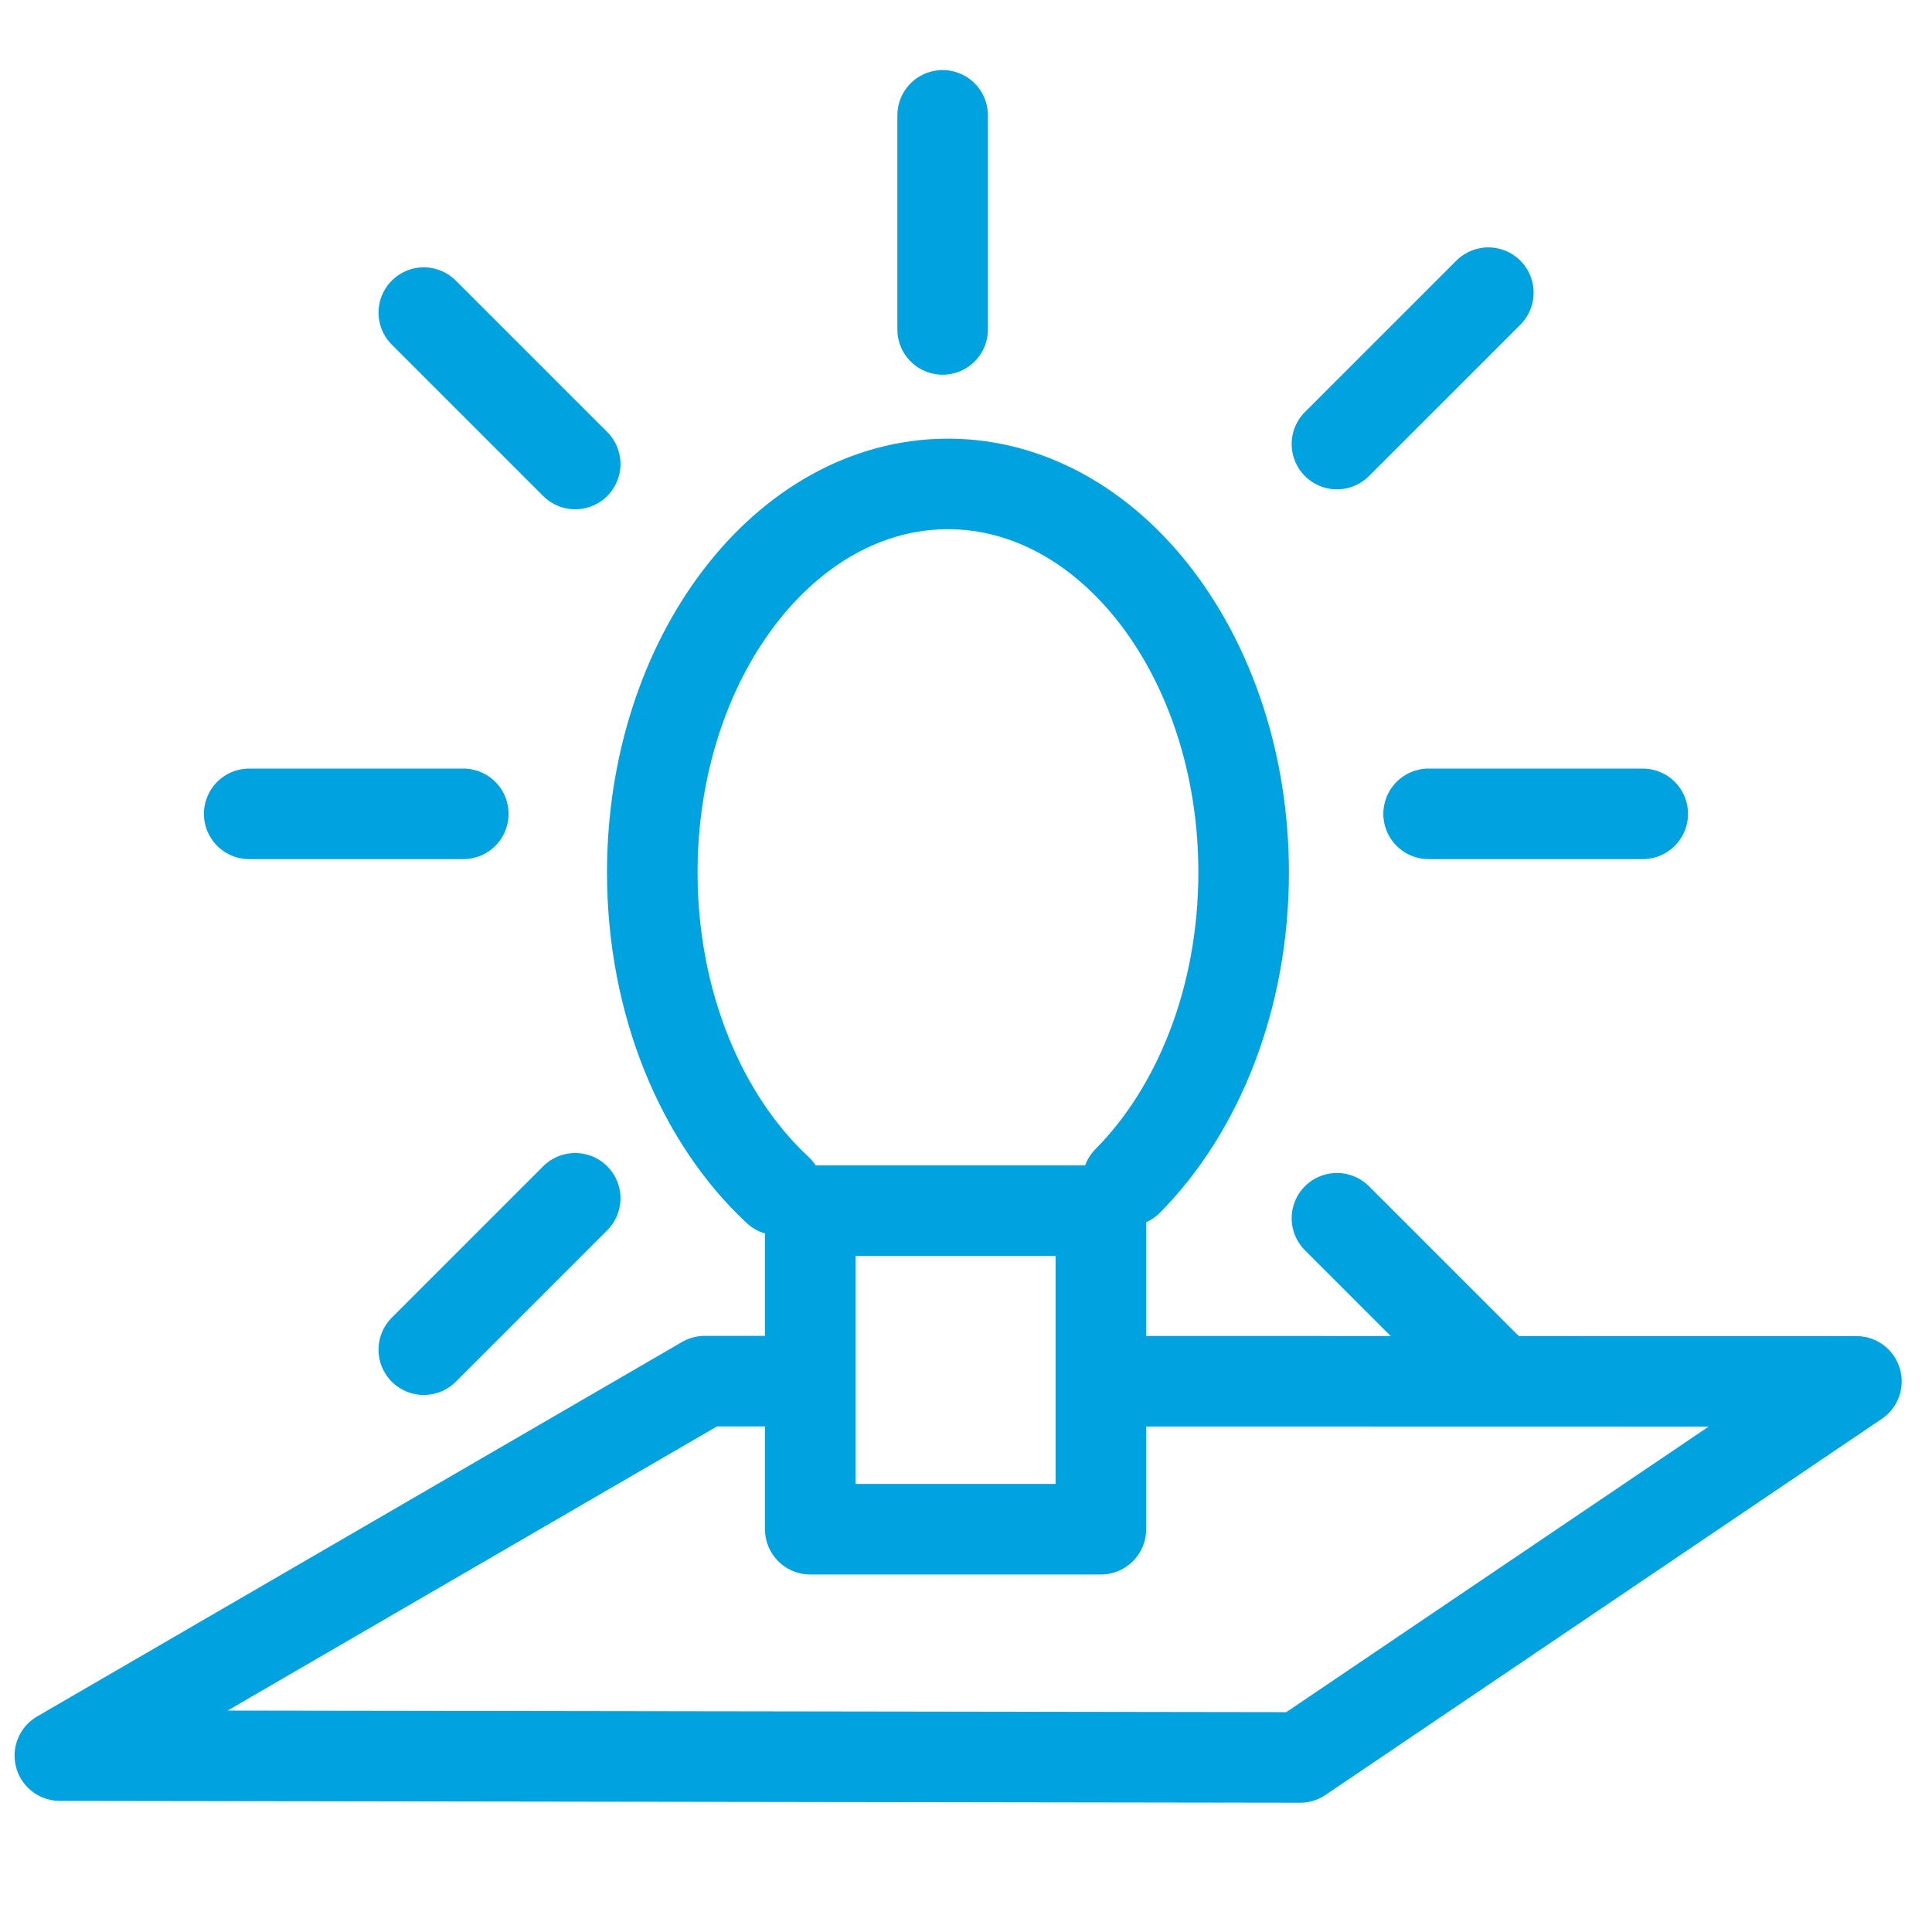
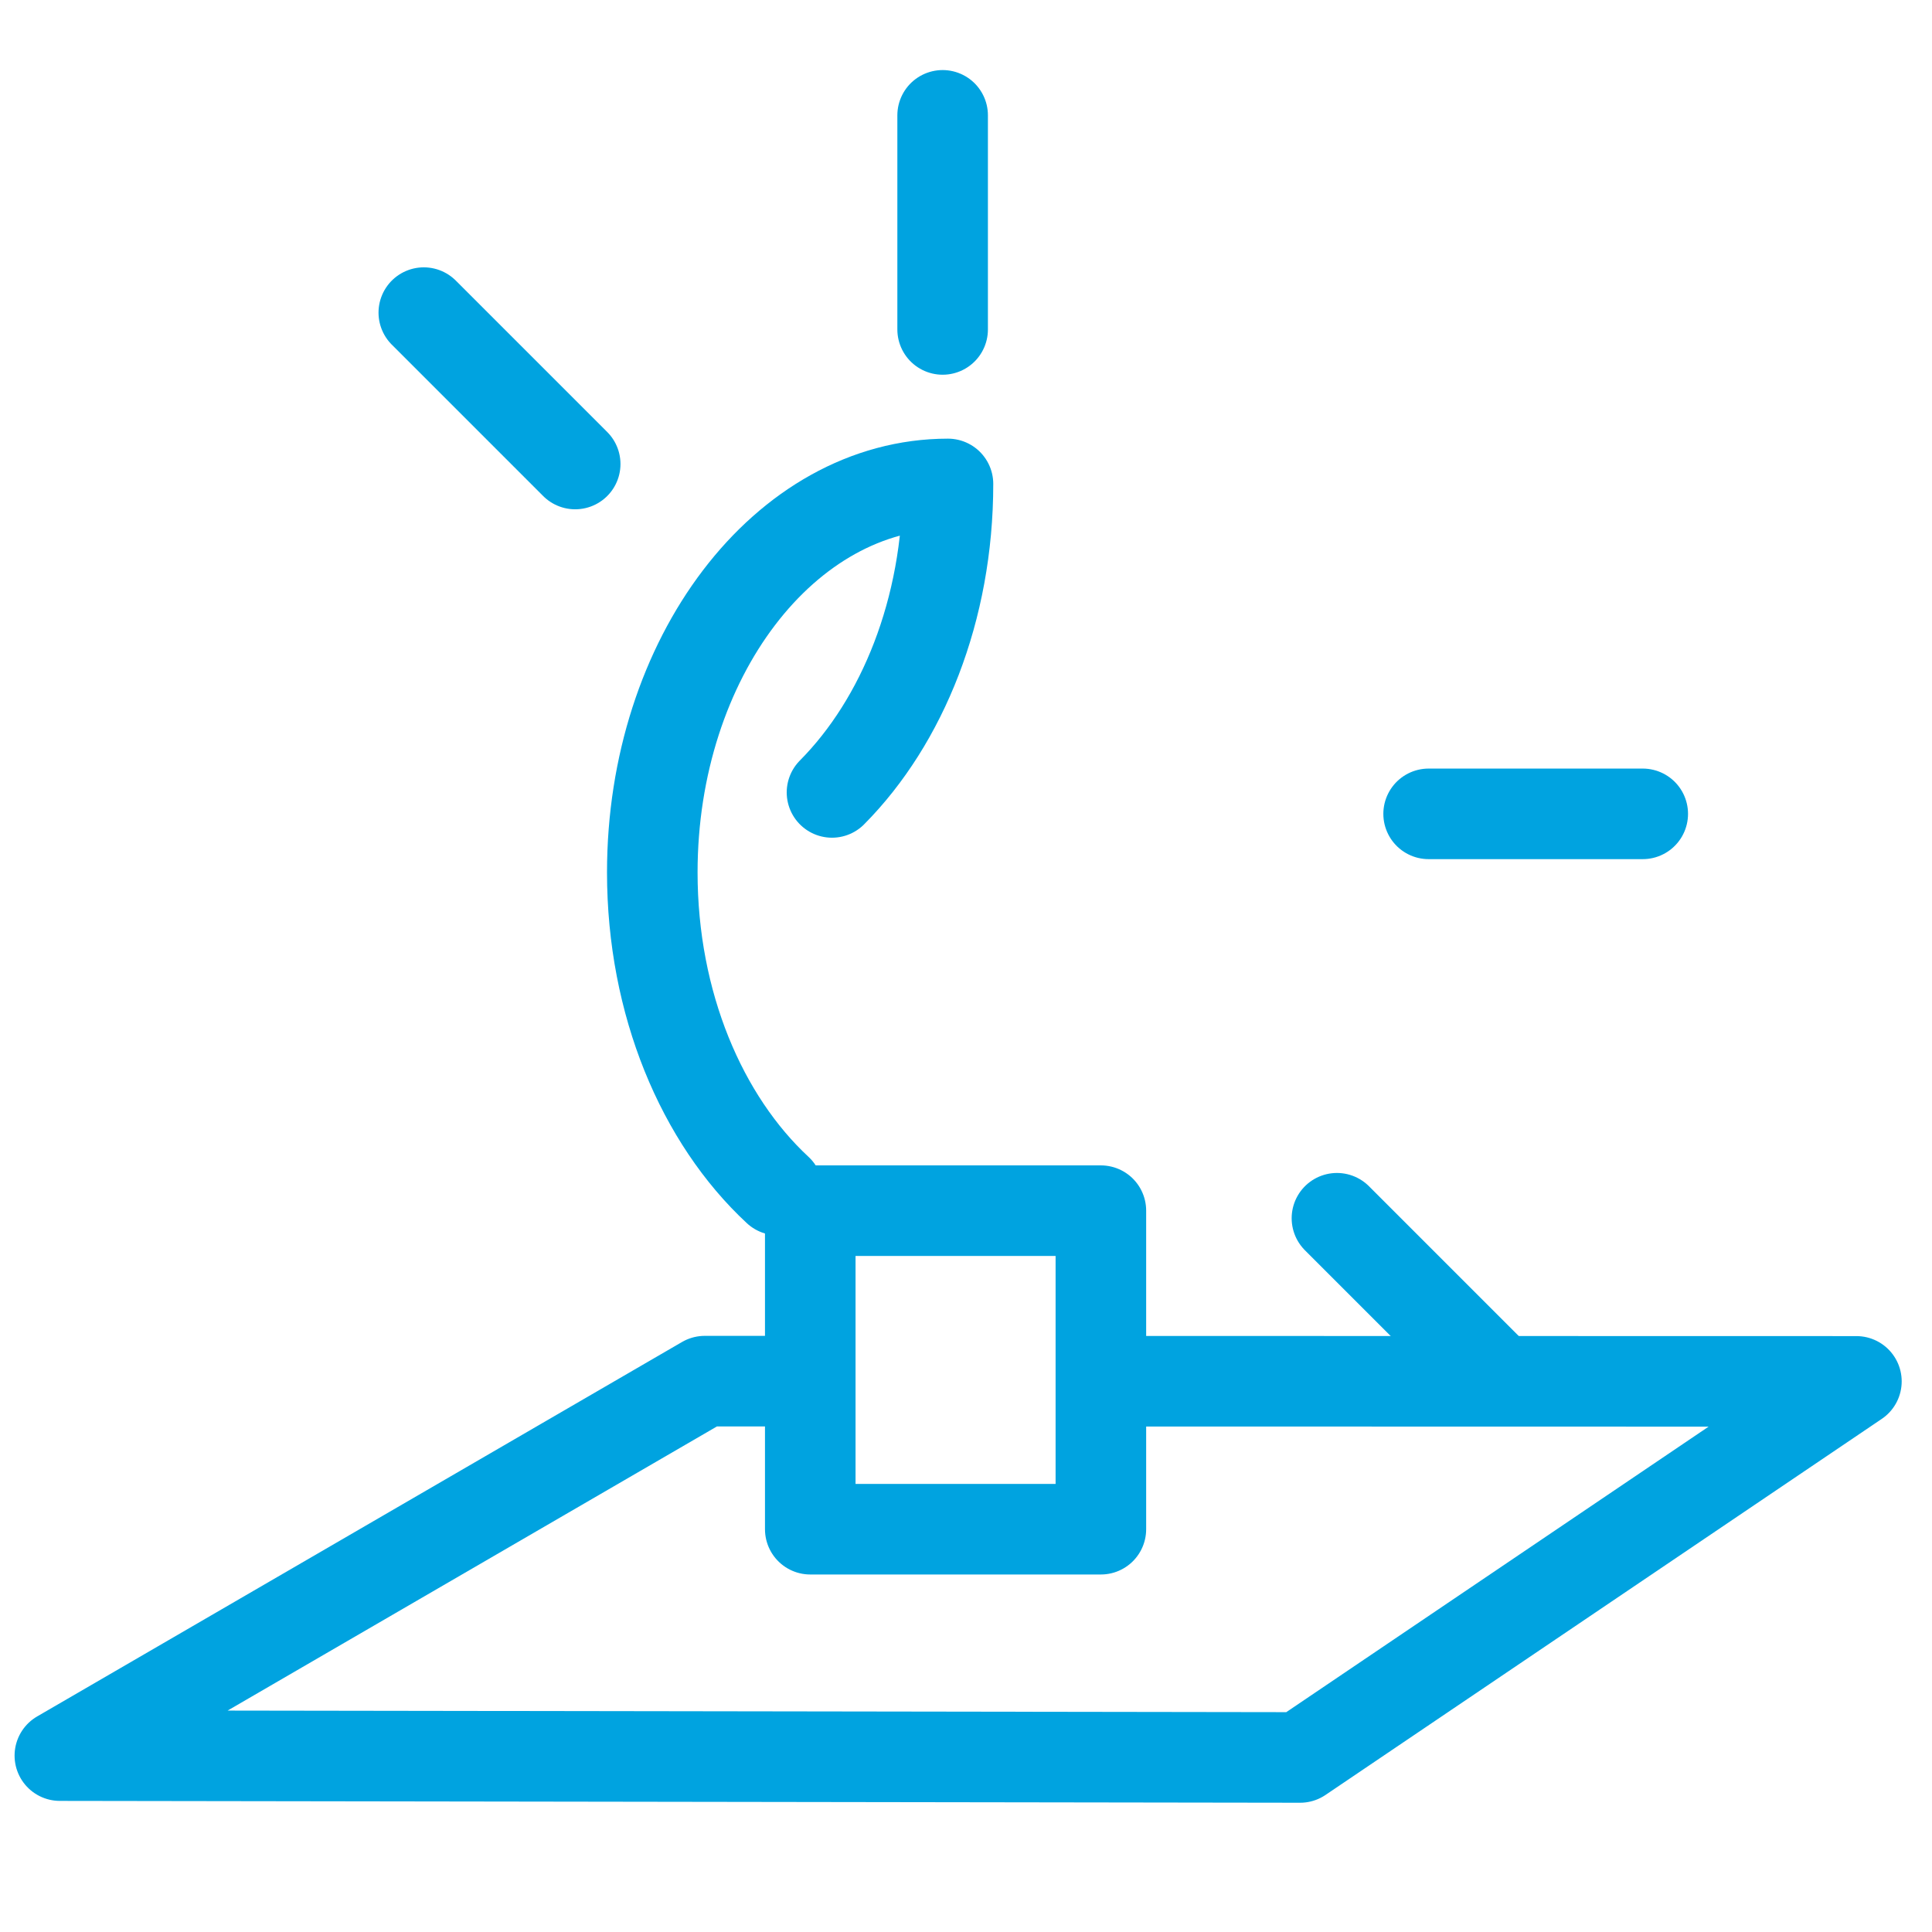
<svg xmlns="http://www.w3.org/2000/svg" width="100%" height="100%" viewBox="0 0 64 64" version="1.1" xml:space="preserve" style="fill-rule:evenodd;clip-rule:evenodd;stroke-linecap:round;stroke-linejoin:round;stroke-miterlimit:2;">
  <path d="M25.697,45.752l-2.35,0l-21.364,12.405l41.085,0.061l18.428,-12.458l-24.679,-0.005" style="fill:none;stroke:#00a3e0;stroke-width:3px;" />
-   <path d="M25.762,39.421c-2.512,-2.331 -4.154,-6.175 -4.154,-10.52c0,-7.103 4.389,-12.87 9.795,-12.87c5.405,0 9.794,5.767 9.794,12.87c0,4.163 -1.507,7.866 -3.842,10.219" style="fill:none;stroke:#00a3e0;stroke-width:3px;" />
+   <path d="M25.762,39.421c-2.512,-2.331 -4.154,-6.175 -4.154,-10.52c0,-7.103 4.389,-12.87 9.795,-12.87c0,4.163 -1.507,7.866 -3.842,10.219" style="fill:none;stroke:#00a3e0;stroke-width:3px;" />
  <rect x="26.841" y="40.105" width="9.627" height="10.552" style="fill:none;stroke:#00a3e0;stroke-width:3px;" />
  <path d="M31.226,10.913l0,-7.092" style="fill:none;stroke:#00a3e0;stroke-width:3px;" />
  <path d="M19.054,15.371l-5.015,-5.015" style="fill:none;stroke:#00a3e0;stroke-width:3px;" />
-   <path d="M19.054,39.695l-5.015,5.015" style="fill:none;stroke:#00a3e0;stroke-width:3px;" />
-   <path d="M44.288,14.71l5.015,-5.015" style="fill:none;stroke:#00a3e0;stroke-width:3px;" />
  <path d="M44.288,40.356l5.015,5.015" style="fill:none;stroke:#00a3e0;stroke-width:3px;" />
  <path d="M47.325,26.96l7.093,0" style="fill:none;stroke:#00a3e0;stroke-width:3px;" />
-   <path d="M8.255,26.96l7.092,0" style="fill:none;stroke:#00a3e0;stroke-width:3px;" />
</svg>